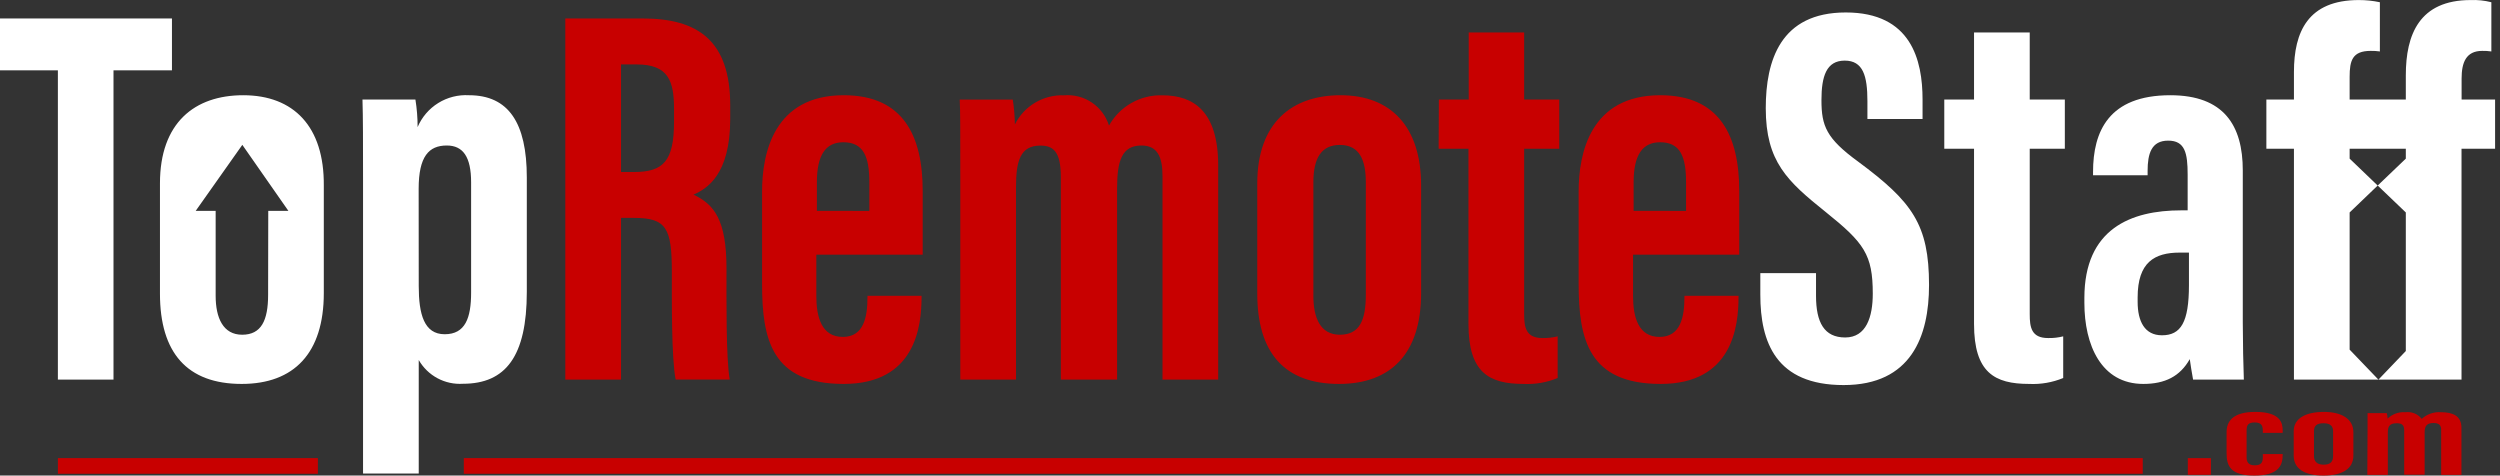
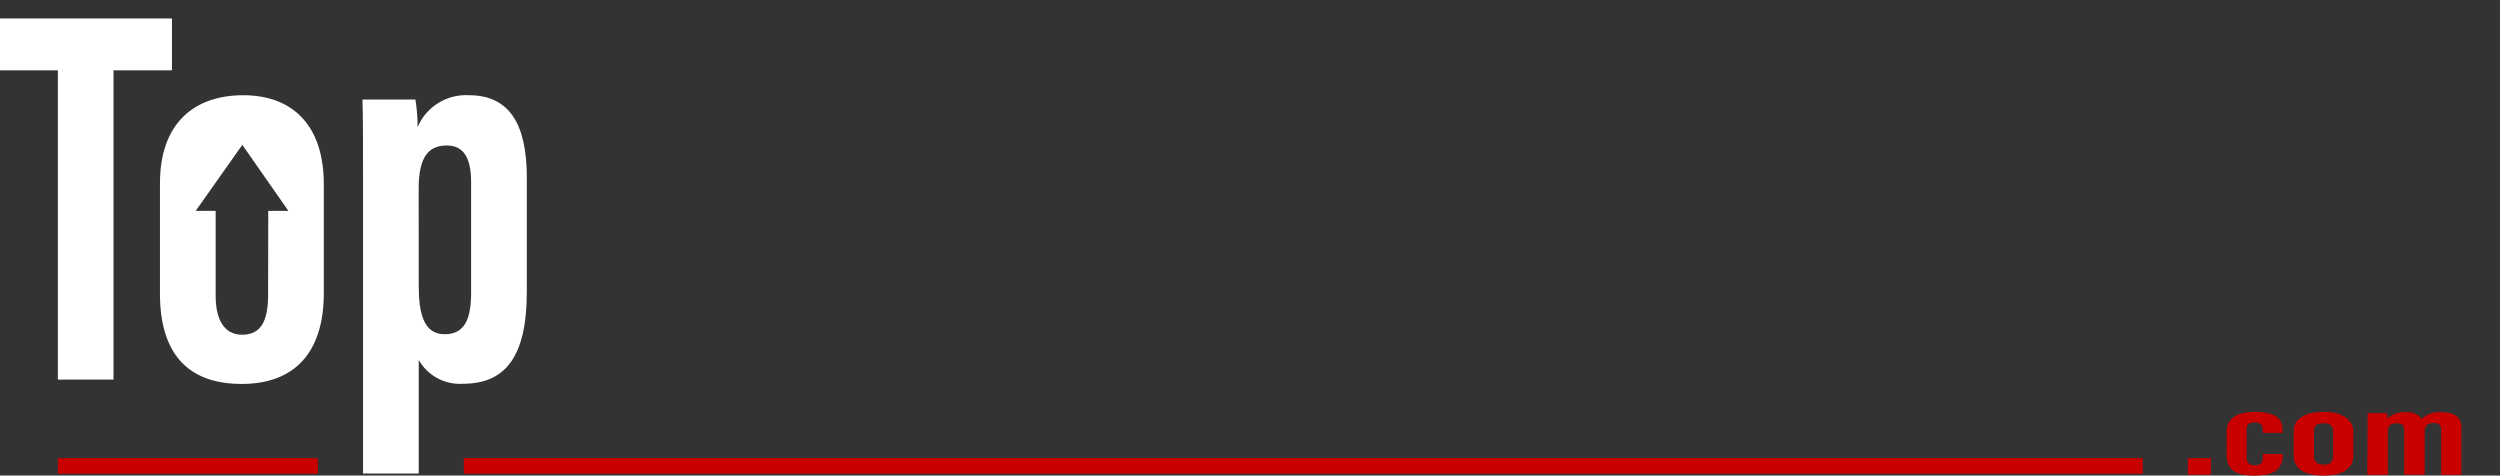
<svg xmlns="http://www.w3.org/2000/svg" width="184" height="35" viewBox="0 0 184 35" fill="none">
  <rect x="0" y="0" width="184" height="35" fill="#333333" stroke="none" />
  <path d="M161.023 34.946V33.717H162.724V34.946H161.023ZM168.005 33.419V33.484C168.005 34.308 167.659 35 165.916 35C164.174 35 163.876 34.302 163.876 33.359V31.808C163.876 31.062 164.281 30.316 165.988 30.316C167.832 30.316 168.005 31.122 168.005 31.682V31.861H166.543V31.688C166.543 31.336 166.441 31.092 165.946 31.092C165.451 31.092 165.349 31.3 165.349 31.688V33.651C165.349 33.968 165.451 34.248 165.946 34.248C166.441 34.248 166.543 34.021 166.543 33.651V33.419H168.005ZM173.208 31.778V33.526C173.208 34.499 172.408 35 171.006 35C169.604 35 168.816 34.493 168.816 33.532V31.742C168.816 30.763 169.741 30.316 171.048 30.316C172.355 30.316 173.208 30.847 173.208 31.802V31.778ZM170.308 31.724V33.568C170.308 33.932 170.499 34.2 171.018 34.2C171.537 34.2 171.716 33.974 171.716 33.55V31.748C171.716 31.402 171.555 31.151 171.018 31.151C170.481 31.151 170.308 31.354 170.308 31.748V31.724ZM174.252 31.724C174.252 30.823 174.252 30.62 174.252 30.405H175.666C175.704 30.537 175.725 30.674 175.726 30.811C175.9 30.643 176.107 30.515 176.335 30.433C176.562 30.352 176.804 30.32 177.045 30.34C177.269 30.311 177.497 30.34 177.706 30.426C177.916 30.512 178.099 30.651 178.238 30.829C178.431 30.654 178.657 30.52 178.903 30.436C179.15 30.352 179.411 30.319 179.67 30.34C180.494 30.34 181.162 30.59 181.162 31.48V34.952H179.67V31.629C179.67 31.312 179.527 31.133 179.103 31.133C178.584 31.133 178.453 31.384 178.453 31.831V34.934H176.949V31.664C176.949 31.253 176.746 31.151 176.394 31.151C175.857 31.151 175.744 31.402 175.744 31.831V34.952H174.234L174.252 31.724Z" fill="#C80000" />
  <path d="M4.26 5.177H0V1.359H12.656V5.177H8.354V27.941H4.26V5.177ZM26.72 13.257C26.72 10.47 26.72 8.602 26.678 7.325H30.575C30.683 7.996 30.737 8.675 30.736 9.354C31.047 8.621 31.578 8.002 32.255 7.582C32.932 7.162 33.723 6.962 34.519 7.009C37.425 7.009 38.773 9.038 38.773 13.06V21.485C38.773 26.217 37.222 28.245 34.077 28.245C33.425 28.288 32.774 28.147 32.198 27.838C31.622 27.529 31.144 27.064 30.819 26.497V34.851H26.72V13.257ZM30.819 21.055C30.819 23.126 31.213 24.6 32.729 24.6C34.244 24.6 34.674 23.406 34.674 21.533V13.418C34.674 11.544 34.077 10.709 32.884 10.709C31.565 10.709 30.813 11.508 30.813 13.895L30.819 21.055ZM17.901 7.009C14.321 7.009 11.773 9.038 11.773 13.495V21.616C11.773 25.954 13.766 28.257 17.787 28.257C21.642 28.257 23.832 25.99 23.832 21.575V13.656C23.868 9.318 21.618 7.009 17.901 7.009ZM19.733 21.694C19.733 23.603 19.22 24.636 17.823 24.636C16.427 24.636 15.872 23.406 15.872 21.771V15.518H14.404L17.835 10.661L21.224 15.518H19.744L19.733 21.694Z" fill="white" />
  <path d="M23.396 34.869H4.261V33.717H23.396V34.869ZM157.706 33.717H34.137V34.869H157.706V33.717Z" fill="#C80000" />
-   <path d="M41.607 1.359H47.3C51.363 1.359 53.744 2.987 53.744 7.761V8.752C53.744 12.851 52.038 13.889 51.041 14.325C52.551 15.041 53.47 16.157 53.47 19.778C53.47 22.004 53.428 26.342 53.708 27.935H49.728C49.412 26.342 49.448 21.968 49.448 20.017C49.448 16.789 49.048 16.037 46.661 16.037H45.707V27.941H41.607V1.359ZM45.707 12.66H46.661C48.816 12.66 49.609 11.866 49.609 8.96V8.041C49.609 5.977 49.209 4.742 46.864 4.742H45.707V12.66ZM60.081 18.746V21.771C60.081 23.364 60.481 24.797 62.032 24.797C63.584 24.797 63.846 23.323 63.846 21.855V21.771H67.826V21.855C67.826 24.003 67.385 28.257 62.092 28.257C56.799 28.257 56.089 24.994 56.089 20.888V14.092C56.089 11.264 56.966 7.009 62.098 7.009C66.478 7.009 67.91 9.993 67.91 14.05V18.746H60.081ZM63.983 15.524V13.418C63.983 11.508 63.542 10.47 62.068 10.47C60.755 10.47 60.123 11.425 60.123 13.418V15.518L63.983 15.524ZM70.678 13.298C70.678 9.199 70.678 8.28 70.636 7.331H74.539C74.635 7.937 74.687 8.55 74.694 9.163C75.026 8.494 75.545 7.935 76.188 7.554C76.83 7.173 77.569 6.986 78.316 7.015C79.038 6.955 79.759 7.143 80.36 7.547C80.961 7.952 81.406 8.549 81.622 9.241C82.011 8.544 82.584 7.968 83.279 7.576C83.973 7.183 84.762 6.989 85.56 7.015C87.827 7.015 89.659 8.167 89.659 12.188V27.941H85.56V12.94C85.56 11.508 85.16 10.709 84.008 10.709C82.576 10.709 82.218 11.825 82.218 13.853V27.941H78.077V13.024C78.077 11.156 77.522 10.715 76.568 10.715C75.094 10.715 74.778 11.831 74.778 13.782V27.941H70.678V13.298ZM104.594 13.656V21.575C104.594 25.99 102.404 28.257 98.55 28.257C94.528 28.257 92.535 25.954 92.535 21.616V13.495C92.535 9.038 95.083 7.009 98.663 7.009C102.369 7.009 104.594 9.318 104.594 13.656ZM96.664 13.418V21.771C96.664 23.406 97.183 24.636 98.615 24.636C100.047 24.636 100.525 23.603 100.525 21.694V13.418C100.525 11.825 100.089 10.667 98.615 10.667C97.261 10.667 96.664 11.622 96.664 13.418ZM105.901 7.325H108.097V2.391H112.178V7.325H114.762V10.947H112.178V23.126C112.178 24.081 112.298 24.88 113.527 24.88C113.903 24.889 114.278 24.847 114.643 24.755V27.822C113.849 28.149 112.994 28.298 112.136 28.257C109.589 28.257 108.079 27.422 108.079 23.842V10.947H105.883L105.901 7.325ZM120.192 18.746V21.771C120.192 23.364 120.592 24.797 122.143 24.797C123.694 24.797 123.975 23.323 123.975 21.855V21.771H127.955V21.855C127.955 24.003 127.519 28.257 122.227 28.257C116.934 28.257 116.188 24.994 116.188 20.888V14.092C116.188 11.264 117.059 7.009 122.197 7.009C126.576 7.009 128.008 9.993 128.008 14.05V18.746H120.192ZM124.094 15.524V13.418C124.094 11.508 123.659 10.47 122.185 10.47C120.872 10.47 120.234 11.425 120.234 13.418V15.518L124.094 15.524Z" fill="#C80000" />
-   <path d="M133.659 20.101V21.771C133.659 23.723 134.256 24.838 135.807 24.838C137.359 24.838 137.836 23.323 137.836 21.616C137.836 18.746 137.203 17.875 134.375 15.607C131.547 13.34 129.96 11.902 129.96 7.964C129.96 4.461 131.034 0.917 135.849 0.917C140.664 0.917 141.5 4.42 141.5 7.325V8.757H137.442V7.445C137.442 5.577 137.12 4.461 135.771 4.461C134.423 4.461 134.059 5.613 134.059 7.367C134.059 9.277 134.417 10.19 136.768 11.902C140.742 14.85 141.977 16.52 141.977 20.978C141.977 24.755 140.664 28.341 135.688 28.341C130.711 28.341 129.56 25.196 129.56 21.694V20.101H133.659ZM143.099 7.325H145.289V2.391H149.388V7.325H151.972V10.947H149.388V23.126C149.388 24.081 149.507 24.88 150.736 24.88C151.112 24.89 151.488 24.848 151.852 24.755V27.822C151.059 28.149 150.203 28.298 149.346 28.257C146.798 28.257 145.289 27.422 145.289 23.842V10.947H143.099V7.325ZM165.069 23.723C165.069 25.035 165.111 27.148 165.147 27.941H161.411C161.328 27.541 161.208 26.706 161.167 26.431C160.451 27.703 159.341 28.257 157.748 28.257C154.645 28.257 153.41 25.393 153.41 22.291V21.932C153.41 16.837 156.835 15.482 160.534 15.482H161.011V12.857C161.011 11.264 160.815 10.351 159.579 10.351C158.344 10.351 158.064 11.305 158.064 12.582V12.899H154.048V12.66C154.048 9.676 155.2 7.009 159.735 7.009C163.679 7.009 165.069 9.235 165.069 12.54V23.723ZM161.107 18.591H160.433C158.565 18.591 157.33 19.307 157.33 21.891V22.213C157.33 23.645 157.843 24.677 159.12 24.677C160.51 24.677 161.107 23.723 161.107 20.978V18.591ZM181.174 7.325V5.774C181.174 4.622 181.49 3.745 182.689 3.745C182.915 3.74 183.14 3.754 183.364 3.787V0.165C182.867 0.038 182.354 -0.016 181.842 0.004C178.059 0.004 177.068 2.552 177.068 5.535V7.325H172.933V5.655C172.933 4.461 173.13 3.745 174.485 3.745C174.71 3.741 174.936 3.755 175.159 3.787V0.165C174.649 0.057 174.129 0.003 173.608 0.004C169.866 0.004 168.834 2.349 168.834 5.297V7.325H166.805V10.947H168.834V27.941H175.052L172.933 25.733V15.637L174.998 13.656L172.933 11.675V10.947H177.068V11.675L174.998 13.656L177.068 15.637V25.835L175.052 27.941H181.168V10.947H183.638V7.325H181.174Z" fill="white" />
</svg>